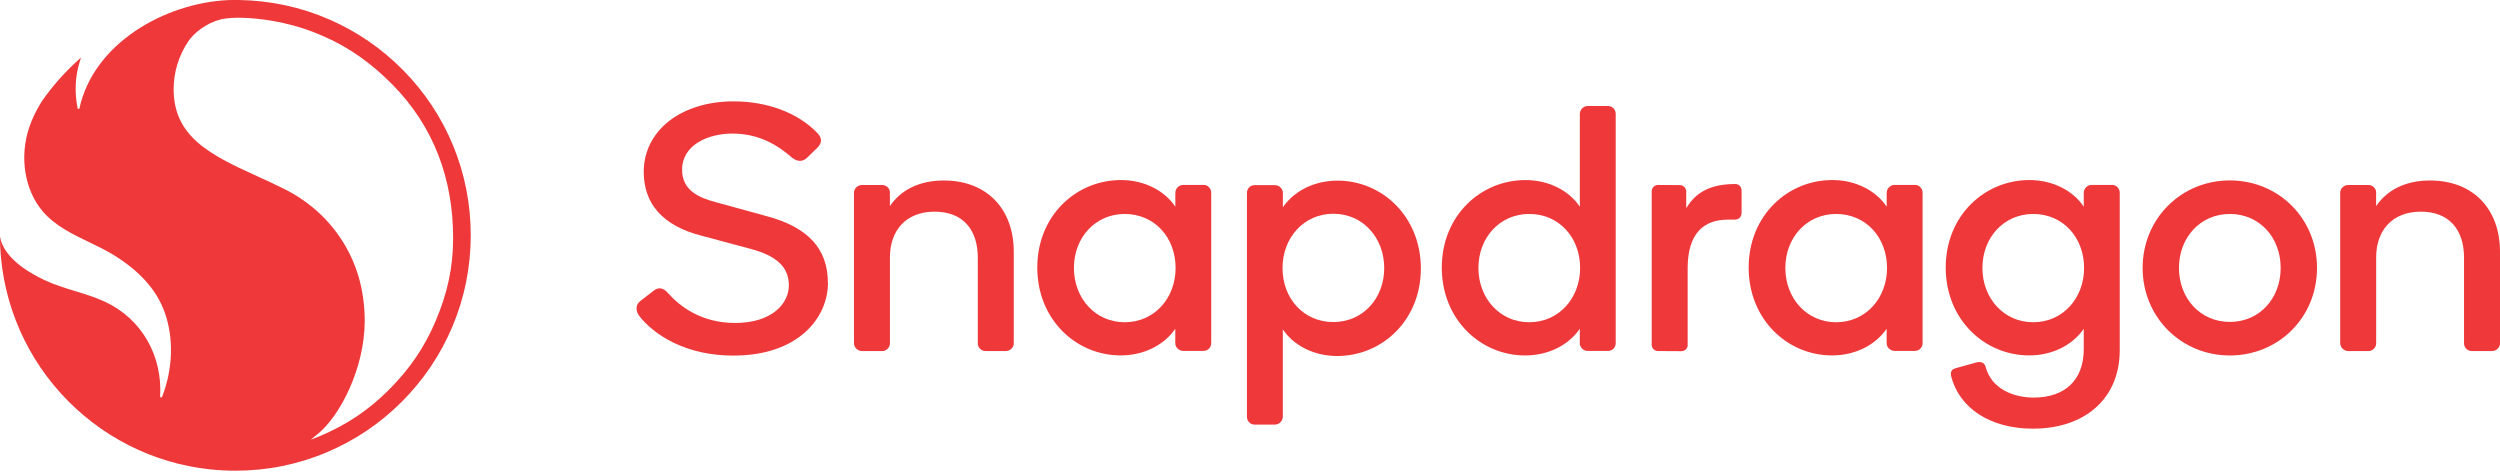
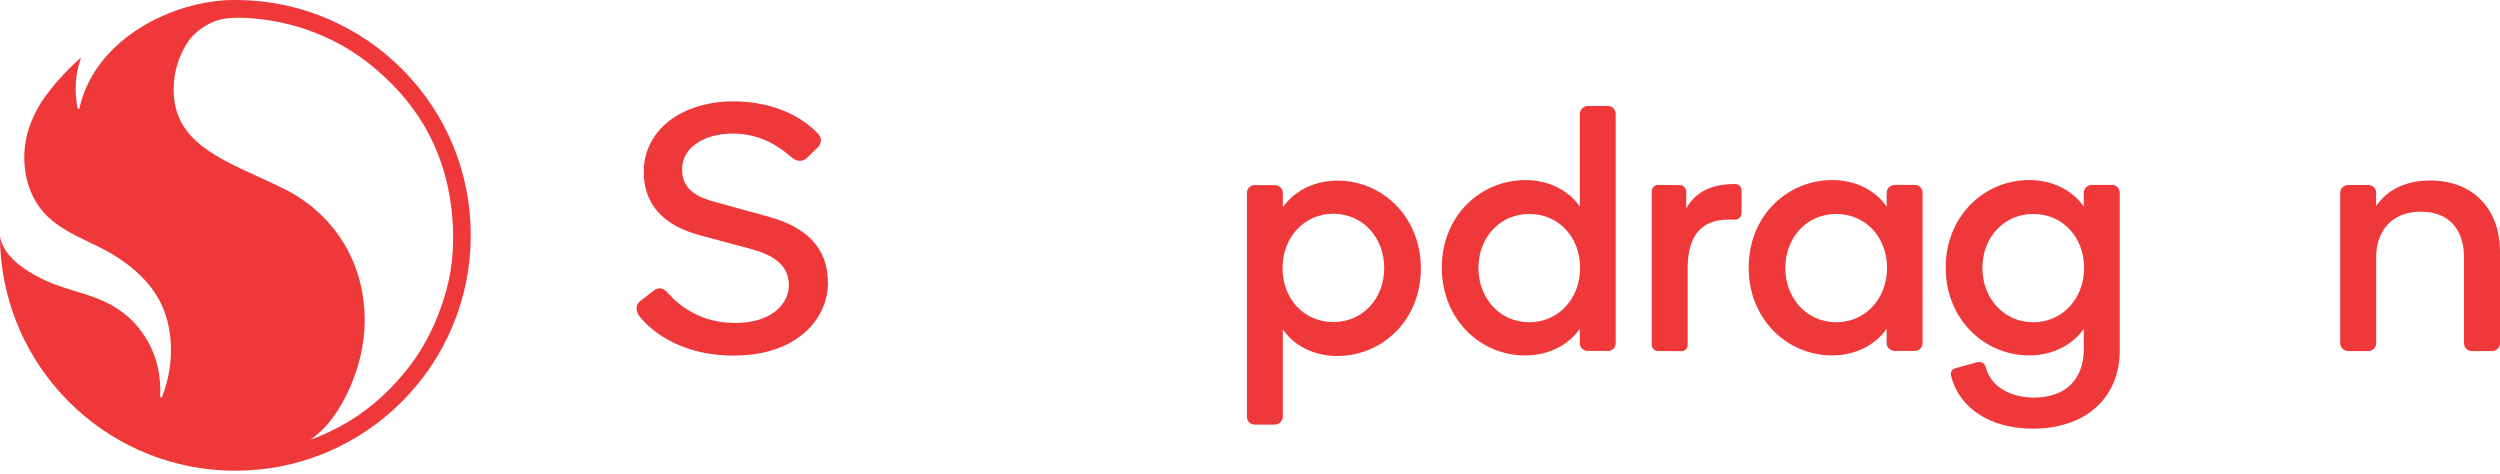
<svg xmlns="http://www.w3.org/2000/svg" width="116" height="22" viewBox="0 0 116 22" fill="none">
  <g clip-path="url(#clip0_793_17)">
    <path d="M98.003 8.58H97.055C96.863 8.58 96.686 8.741 96.686 8.949V9.59C96.206 8.867 95.273 8.354 94.166 8.354C92.081 8.354 90.281 10.007 90.281 12.415C90.281 14.822 92.081 16.491 94.151 16.491C95.275 16.491 96.19 15.978 96.686 15.257V16.205C96.686 17.61 95.839 18.448 94.36 18.448C93.461 18.448 92.4 18.067 92.127 17.003C92.082 16.869 91.98 16.798 91.834 16.798C91.803 16.798 91.77 16.8 91.735 16.808C91.735 16.808 90.807 17.065 90.739 17.085C90.671 17.104 90.609 17.131 90.568 17.187C90.522 17.255 90.506 17.346 90.528 17.434C90.902 18.948 92.358 19.89 94.327 19.89C96.774 19.89 98.356 18.463 98.356 16.253V8.949C98.356 8.741 98.195 8.58 98.003 8.58ZM94.343 14.952C92.963 14.952 91.984 13.828 91.984 12.432C91.984 11.036 92.963 9.928 94.343 9.928C95.723 9.928 96.702 11.019 96.702 12.432C96.702 13.845 95.707 14.952 94.343 14.952Z" fill="#EF383A" />
    <path d="M38.418 13.116C38.418 14.745 37.045 16.499 34.031 16.499C33.009 16.499 32.081 16.299 31.267 15.908C30.453 15.514 29.958 15.032 29.689 14.694C29.576 14.561 29.522 14.411 29.538 14.27C29.549 14.152 29.609 14.047 29.712 13.965L30.338 13.483C30.425 13.415 30.515 13.378 30.606 13.378C30.741 13.378 30.875 13.456 30.995 13.599C31.555 14.231 32.552 14.985 34.111 14.985C35.824 14.985 36.603 14.082 36.603 13.242C36.603 12.403 36.053 11.872 34.822 11.546L32.54 10.934C31.641 10.705 30.959 10.327 30.511 9.811C30.084 9.321 29.869 8.702 29.869 7.971C29.869 7.041 30.288 6.204 31.052 5.61C31.806 5.025 32.864 4.703 34.029 4.703C35.609 4.703 37.028 5.236 37.92 6.167C38.147 6.394 38.152 6.628 37.935 6.845L37.455 7.312C37.354 7.413 37.239 7.464 37.117 7.464C36.995 7.464 36.873 7.413 36.747 7.314C35.88 6.552 35.002 6.198 33.981 6.198C32.858 6.198 31.649 6.723 31.649 7.877C31.649 8.84 32.436 9.175 33.205 9.379L35.551 10.024C37.478 10.528 38.414 11.54 38.414 13.114L38.418 13.116Z" fill="#EF383A" />
-     <path d="M39.992 16.288C39.8 16.288 39.624 16.127 39.624 15.92V8.937C39.624 8.745 39.8 8.584 39.992 8.584H40.938C41.114 8.584 41.291 8.73 41.291 8.922V9.563C41.772 8.858 42.592 8.375 43.795 8.375C45.802 8.375 47.039 9.707 47.039 11.682V15.935C47.039 16.127 46.862 16.288 46.67 16.288H45.722C45.53 16.288 45.37 16.127 45.37 15.935V11.956C45.37 10.672 44.695 9.821 43.363 9.821C42.031 9.821 41.293 10.703 41.293 11.94V15.937C41.293 16.129 41.116 16.29 40.94 16.29H39.994" fill="#EF383A" />
    <path d="M108.954 16.288C108.762 16.288 108.585 16.127 108.585 15.92V8.937C108.585 8.745 108.762 8.584 108.954 8.584H109.9C110.076 8.584 110.252 8.73 110.252 8.922V9.563C110.733 8.858 111.553 8.375 112.757 8.375C114.763 8.375 116 9.707 116 11.682V15.935C116 16.127 115.824 16.288 115.632 16.288H114.684C114.492 16.288 114.331 16.127 114.331 15.935V11.956C114.331 10.672 113.656 9.821 112.325 9.821C110.993 9.821 110.254 10.703 110.254 11.94V15.937C110.254 16.129 110.078 16.29 109.901 16.29H108.955" fill="#EF383A" />
-     <path d="M55.849 8.58H54.903C54.711 8.58 54.535 8.741 54.535 8.949V9.59C54.054 8.867 53.122 8.354 52.015 8.354C49.929 8.354 48.13 10.007 48.13 12.415C48.13 14.822 49.927 16.491 51.997 16.491C53.122 16.491 54.037 15.978 54.533 15.255V15.929C54.533 16.121 54.709 16.282 54.901 16.282H55.847C56.039 16.282 56.2 16.121 56.2 15.929V8.947C56.2 8.737 56.039 8.578 55.847 8.578M52.189 14.952C50.809 14.952 49.83 13.828 49.83 12.432C49.83 11.036 50.809 9.928 52.189 9.928C53.569 9.928 54.548 11.019 54.548 12.432C54.548 13.845 53.554 14.952 52.189 14.952Z" fill="#EF383A" />
    <path d="M88.857 8.58H87.911C87.719 8.58 87.542 8.741 87.542 8.949V9.59C87.062 8.867 86.129 8.354 85.022 8.354C82.936 8.354 81.138 10.007 81.138 12.415C81.138 14.822 82.934 16.491 85.005 16.491C86.129 16.491 87.044 15.978 87.54 15.255V15.929C87.54 16.121 87.717 16.282 87.909 16.282H88.855C89.047 16.282 89.208 16.121 89.208 15.929V8.947C89.208 8.737 89.047 8.578 88.855 8.578M85.199 14.952C83.818 14.952 82.84 13.828 82.84 12.432C82.84 11.036 83.818 9.928 85.199 9.928C86.579 9.928 87.558 11.019 87.558 12.432C87.558 13.845 86.563 14.952 85.199 14.952Z" fill="#EF383A" />
    <path d="M58.208 19.7H59.154C59.346 19.7 59.523 19.539 59.523 19.332V15.282C60.004 16.005 60.936 16.519 62.043 16.519C64.129 16.519 65.928 14.865 65.928 12.458C65.928 10.05 64.131 8.381 62.06 8.381C60.936 8.381 60.021 8.895 59.525 9.618V8.943C59.525 8.751 59.348 8.59 59.156 8.59H58.21C58.018 8.59 57.858 8.751 57.858 8.943V19.334C57.858 19.543 58.018 19.702 58.21 19.702M61.868 9.918C63.249 9.918 64.228 11.043 64.228 12.438C64.228 13.834 63.249 14.943 61.868 14.943C60.488 14.943 59.509 13.851 59.509 12.438C59.509 11.025 60.504 9.918 61.868 9.918Z" fill="#EF383A" />
    <path d="M74.618 4.918H73.672C73.48 4.918 73.304 5.079 73.304 5.286V9.592C72.823 8.869 71.891 8.355 70.784 8.355C68.698 8.355 66.899 10.009 66.899 12.416C66.899 14.824 68.696 16.493 70.766 16.493C71.891 16.493 72.806 15.979 73.302 15.256V15.931C73.302 16.123 73.478 16.284 73.67 16.284H74.616C74.808 16.284 74.969 16.123 74.969 15.931V5.286C74.969 5.077 74.808 4.918 74.616 4.918M70.958 14.952C69.578 14.952 68.599 13.828 68.599 12.432C68.599 11.036 69.578 9.927 70.958 9.927C72.338 9.927 73.317 11.018 73.317 12.432C73.317 13.845 72.323 14.952 70.958 14.952Z" fill="#EF383A" />
-     <path d="M103.464 8.371C101.217 8.371 99.418 10.137 99.418 12.432C99.418 14.727 101.215 16.494 103.464 16.494C105.712 16.494 107.509 14.743 107.509 12.432C107.509 10.122 105.712 8.371 103.464 8.371ZM103.464 14.937C102.083 14.937 101.104 13.83 101.104 12.432C101.104 11.035 102.083 9.928 103.464 9.928C104.844 9.928 105.823 11.019 105.823 12.432C105.823 13.845 104.844 14.937 103.464 14.937Z" fill="#EF383A" />
    <path d="M80.502 8.537C80.647 8.537 80.81 8.619 80.81 8.863V9.865C80.81 10.109 80.631 10.191 80.502 10.191H80.176C79.071 10.191 78.307 10.807 78.307 12.449V16.02C78.307 16.183 78.162 16.295 78.014 16.295L76.931 16.289C76.768 16.289 76.638 16.159 76.638 15.997V8.89C76.638 8.712 76.768 8.582 76.931 8.582L77.948 8.588C78.094 8.588 78.241 8.717 78.241 8.88V9.658C78.555 9.157 79.083 8.539 80.5 8.539L80.502 8.537Z" fill="#EF383A" />
    <path d="M18.701 3.253C17.714 2.252 16.565 1.463 15.281 0.903C13.956 0.327 12.544 0.023 11.086 -0H11.042C10.912 -0.004 10.78 -0 10.652 0.004H10.592C9.105 0.071 7.537 0.589 6.291 1.428C5.628 1.874 5.071 2.396 4.635 2.979C4.166 3.607 3.848 4.292 3.689 5.017C3.681 5.05 3.652 5.053 3.644 5.053C3.635 5.053 3.608 5.05 3.602 5.019C3.453 4.305 3.487 3.541 3.697 2.873L3.761 2.669L3.604 2.811C2.983 3.371 2.425 4.005 1.946 4.693C1.688 5.098 1.487 5.513 1.351 5.922C0.894 7.3 1.144 8.828 1.989 9.814C2.555 10.476 3.354 10.859 4.127 11.232C4.501 11.412 4.887 11.598 5.236 11.809C6.475 12.567 7.262 13.441 7.638 14.484C8.07 15.682 8.027 17.115 7.52 18.414C7.506 18.447 7.479 18.445 7.467 18.441C7.458 18.439 7.428 18.429 7.43 18.392C7.485 17.472 7.283 16.576 6.843 15.806C6.391 15.015 5.709 14.389 4.868 14C4.418 13.792 3.941 13.645 3.478 13.504C3.009 13.36 2.522 13.211 2.07 12.998C1.648 12.798 0.141 12.067 -0.004 10.941C0.002 13.651 1.006 16.247 2.824 18.253C4.631 20.244 7.091 21.498 9.753 21.779C10.14 21.82 10.534 21.841 10.92 21.841C12.395 21.841 13.826 21.552 15.171 20.982C16.472 20.432 17.641 19.645 18.643 18.641C19.647 17.636 20.434 16.469 20.985 15.169C21.555 13.821 21.843 12.391 21.843 10.918C21.843 8.029 20.727 5.303 18.697 3.247L18.701 3.253ZM20.215 14.893C19.695 16.122 18.994 17.138 18.046 18.086C17.098 19.034 16.08 19.713 14.849 20.232C14.708 20.292 14.564 20.349 14.419 20.403C14.494 20.335 14.648 20.215 14.727 20.151C15.782 19.305 16.923 17.072 16.923 14.889C16.923 13.447 16.541 12.146 15.786 11.028C14.993 9.851 13.988 9.177 13.285 8.816C12.856 8.597 12.407 8.392 11.972 8.194L11.961 8.188C10.957 7.731 9.919 7.259 9.189 6.624C8.417 5.953 8.057 5.162 8.057 4.138C8.057 3.353 8.295 2.578 8.733 1.923C9.004 1.516 9.603 1.06 10.22 0.907C10.528 0.829 10.931 0.816 11.249 0.825C12.141 0.853 13.042 1.01 13.897 1.266C14.291 1.384 14.661 1.529 15.037 1.694C16.249 2.221 17.278 2.981 18.211 3.925C20.128 5.87 21.025 8.306 21.025 11.038C21.025 12.431 20.754 13.62 20.215 14.892V14.893Z" fill="#EF383A" />
  </g>
  <defs>
    <clipPath id="clip0_793_17">
      <rect width="116" height="21.847" fill="white" />
    </clipPath>
  </defs>
</svg>